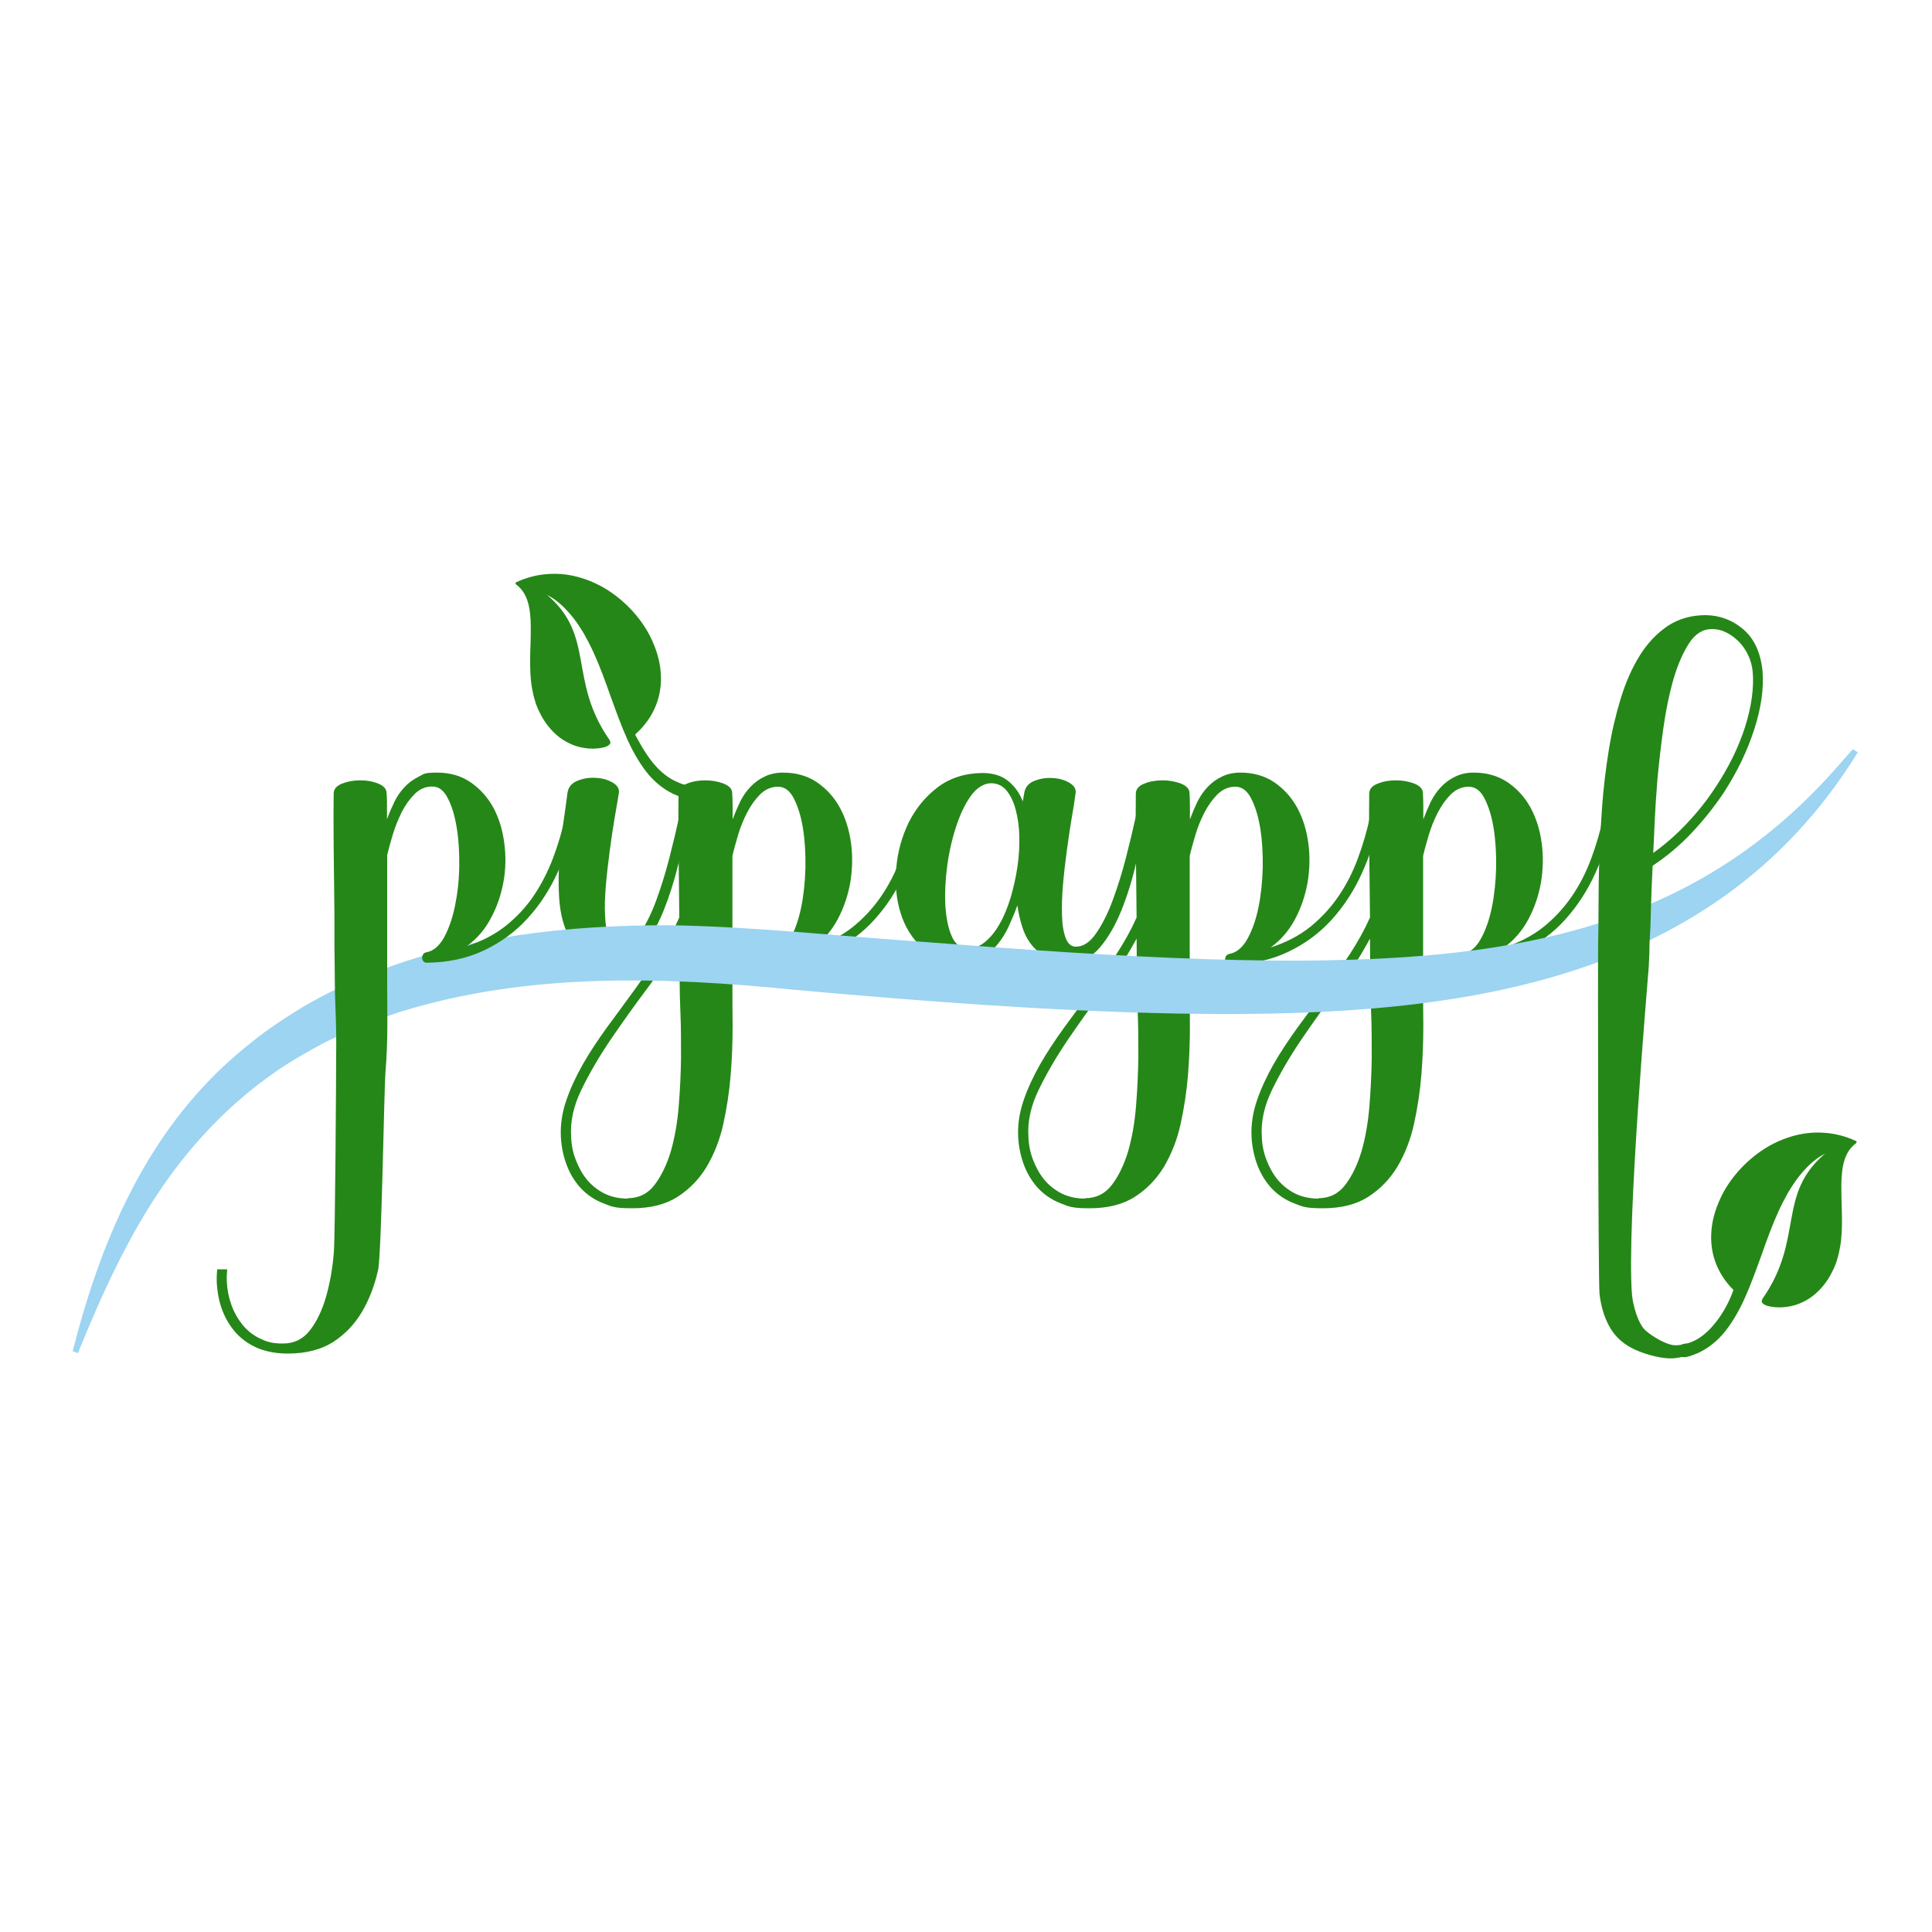
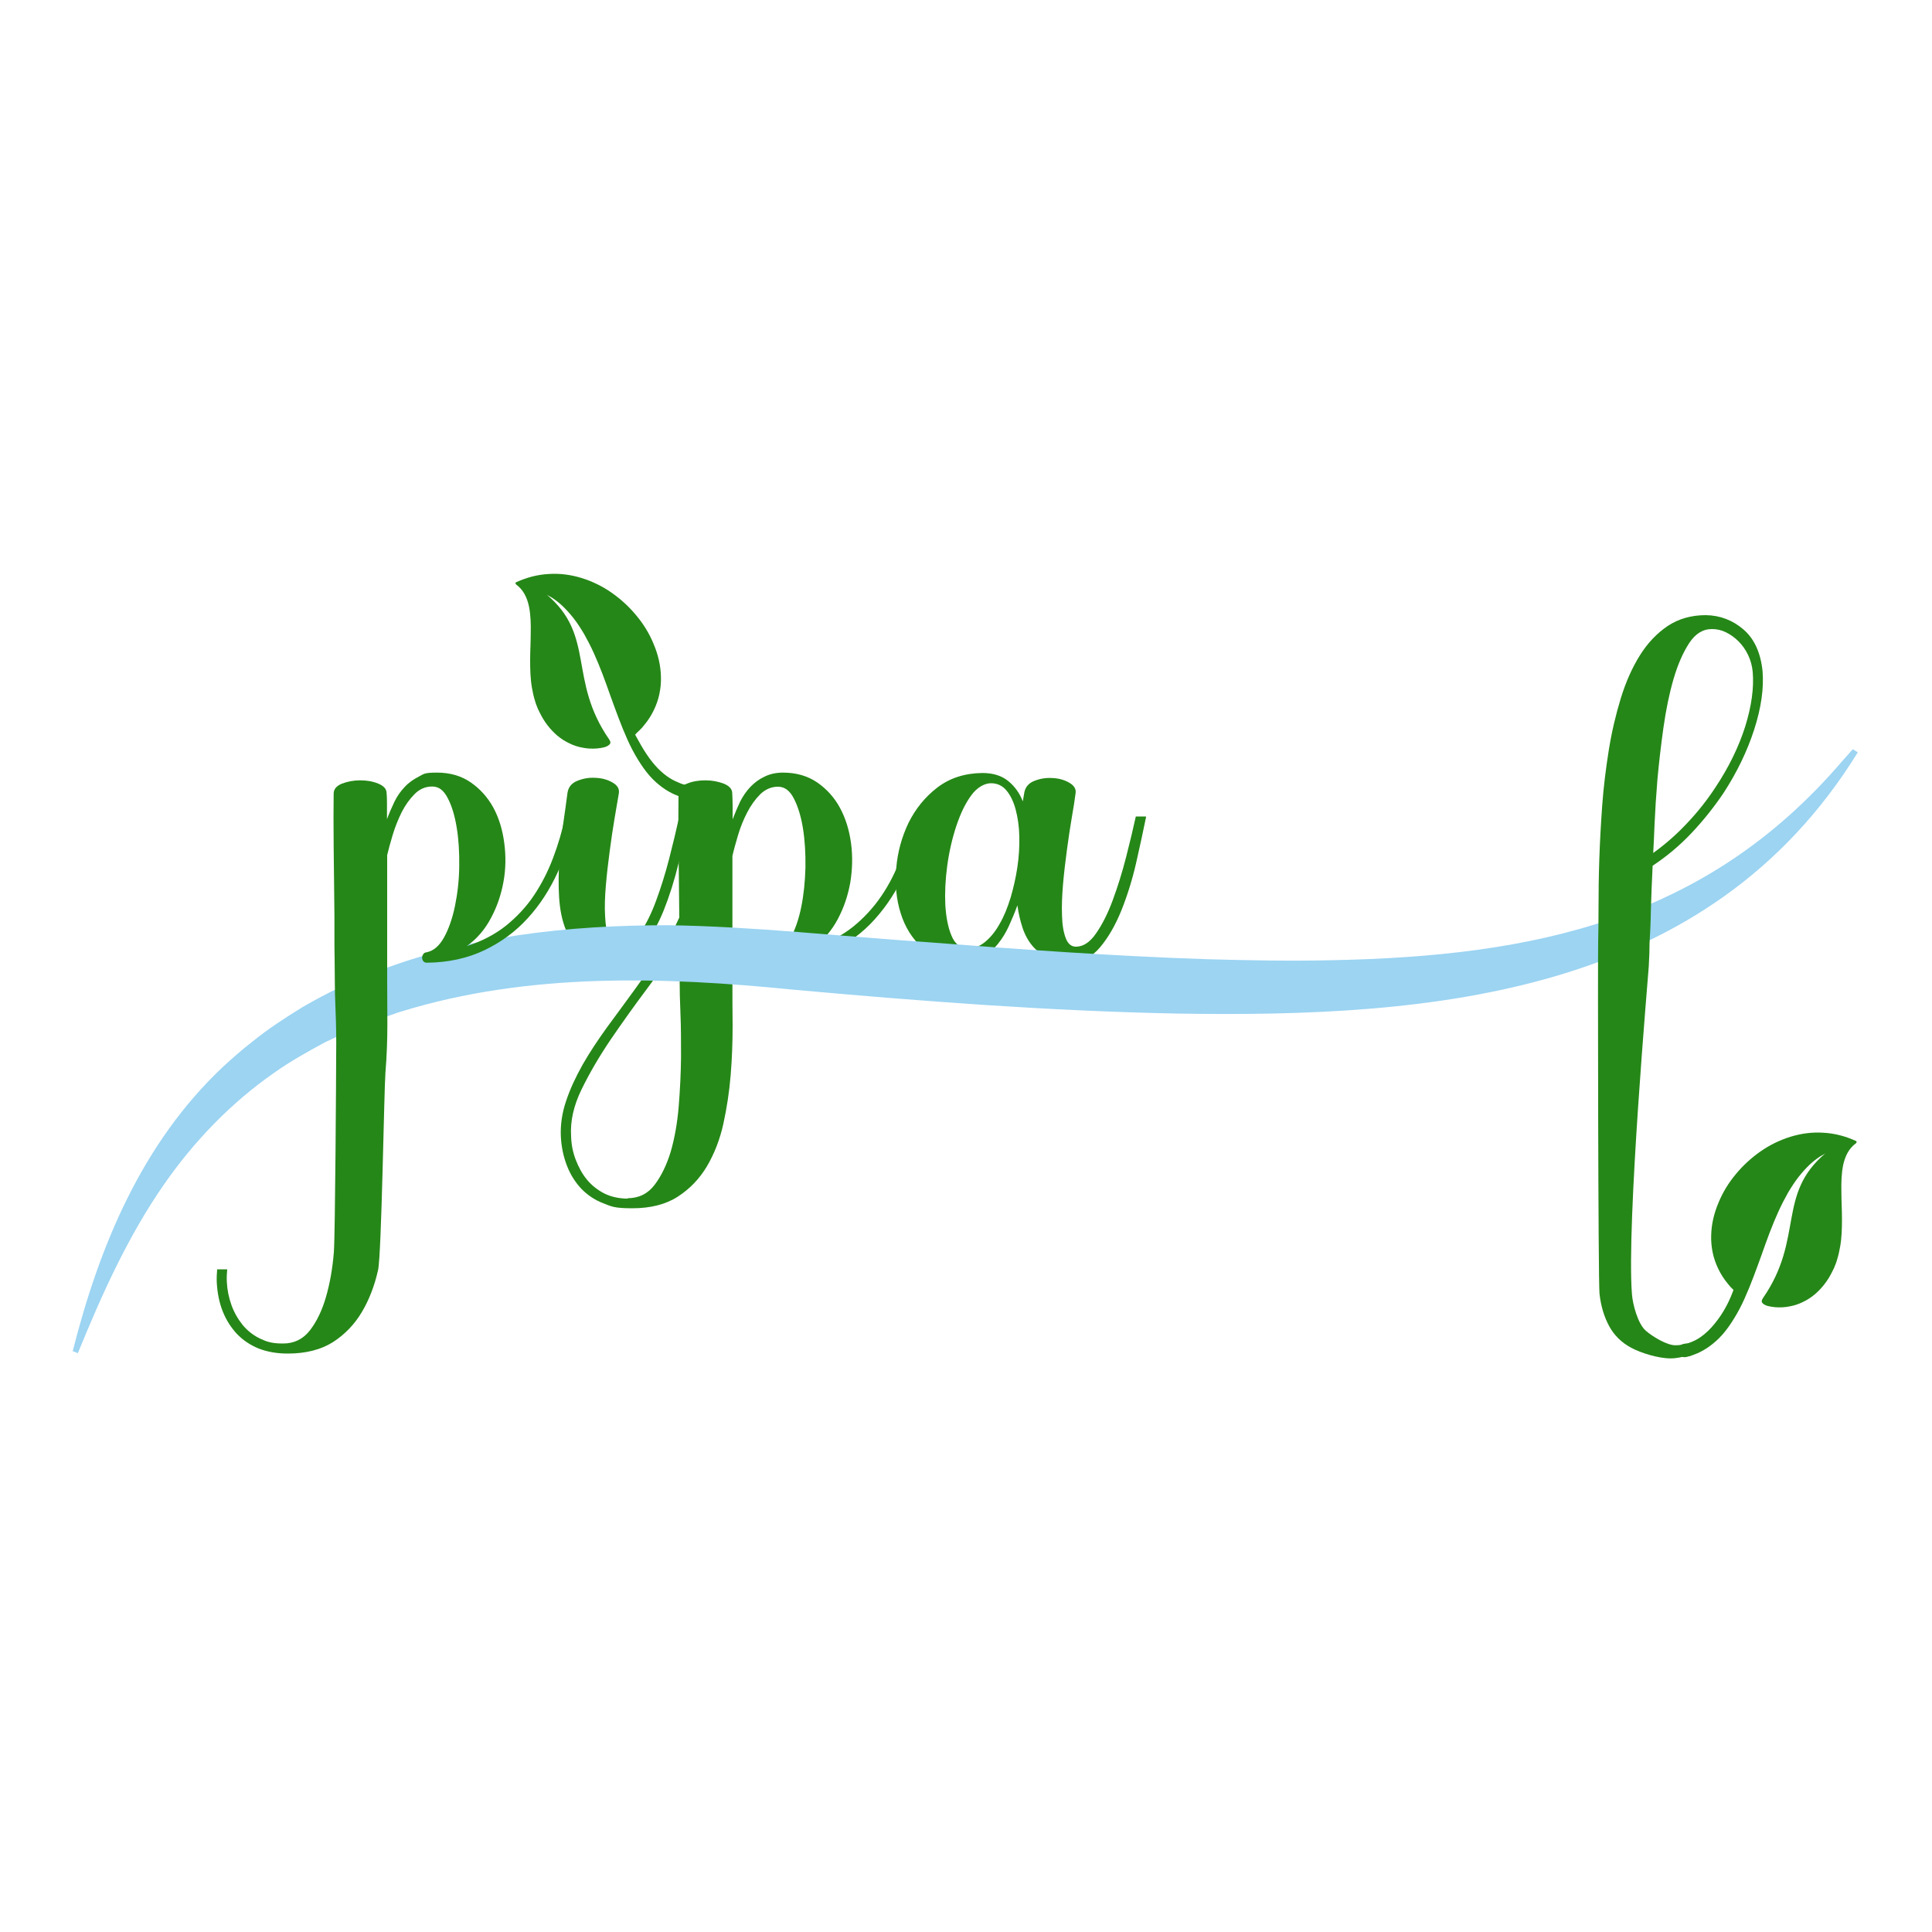
<svg xmlns="http://www.w3.org/2000/svg" id="uuid-afe97b4d-5f26-4608-9a50-89d74801ffdb" data-name="Schrift" viewBox="0 0 1000 1000">
  <g>
    <path d="m356.5,422.9c-1.5,7.3-3.2,15.3-5.3,24-2.1,8.7-4.7,16.9-7.7,24.4-3.1,7.6-6.7,13.9-10.9,19-4.2,5.1-9.2,7.6-15,7.6s-12-1.5-15.9-4.6c-3.9-3.1-6.9-7-8.8-12-2-4.9-3.1-10.5-3.5-16.8-.4-6.2-.3-12.6.1-19.1.4-6.5,1.1-12.8,2-18.9.9-6.1,1.6-11.4,2.2-15.9.4-3.1,2.1-5.2,5-6.4,2.9-1.2,6-1.8,9.4-1.6,3.3.1,6.3.9,8.9,2.4,2.6,1.5,3.7,3.3,3.3,5.7-.6,3.3-1.3,7.6-2.2,12.9-.9,5.2-1.7,10.8-2.5,16.8-.8,6-1.5,11.9-2,17.8-.5,5.9-.7,11.2-.4,16,.2,4.8.9,8.7,2,11.7,1.1,3,2.9,4.5,5.3,4.5,3.8,0,7.3-2.3,10.5-7,3.2-4.6,6.1-10.4,8.6-17.2,2.5-6.8,4.8-14.1,6.8-21.9,2-7.8,3.7-14.9,5.1-21.3h5.2Z" style="fill: #258717;" />
    <path d="m477.5,422.9c-2,10.2-5.1,19.8-9.2,28.9-4.1,9.1-9.3,17.1-15.6,24.1-6.3,7-13.9,12.6-22.7,16.8-8.8,4.2-18.9,6.4-30.2,6.5-.7,0-1.3-.3-1.7-.8-.4-.5-.7-1.1-.7-1.7s.2-1.3.5-1.9c.4-.6,1-.9,1.9-1.1,3.6-.7,6.7-3.3,9.2-7.8,2.5-4.5,4.4-10,5.7-16.3,1.3-6.4,2-13.3,2.2-20.6.1-7.3-.3-14.1-1.3-20.3-1-6.2-2.6-11.3-4.7-15.4-2.1-4.1-4.8-6.1-8.2-6.1s-6.5,1.3-9.2,3.9c-2.6,2.6-4.9,5.8-6.8,9.5-1.9,3.7-3.5,7.6-4.7,11.7-1.2,4.1-2.2,7.6-2.9,10.7v65.8c0,6.5,0,14,.1,22.2,0,8.3-.3,16.7-1,25.4-.7,8.6-2,17.1-3.8,25.3-1.8,8.2-4.7,15.5-8.5,22-3.9,6.5-8.9,11.7-15.1,15.7-6.2,4-14.1,6-23.5,6s-10.7-.9-15.1-2.6c-4.4-1.7-8.2-4.3-11.3-7.5-3.1-3.3-5.6-7.2-7.4-11.8-1.8-4.6-2.9-9.6-3.2-15.1-.3-6.1.6-12.3,2.7-18.5,2.1-6.3,5-12.5,8.6-18.9,3.6-6.3,7.8-12.6,12.4-19,4.7-6.3,9.3-12.7,14-19.1,4.7-6.4,9-12.8,13.2-19.1,4.1-6.3,7.6-12.6,10.4-18.9-.1-13.2-.3-25.4-.4-36.6-.1-11.2-.1-20.3,0-27.5,0-2.3,1.5-4.1,4.4-5.2,2.9-1.2,6.1-1.7,9.5-1.7s6.6.6,9.5,1.7c2.9,1.2,4.4,2.8,4.4,5,.1,2,.2,4.2.2,6.4v7.1c1.2-3.2,2.5-6.2,3.9-9.2,1.5-2.9,3.2-5.4,5.3-7.6,2.1-2.2,4.5-4,7.3-5.3,2.8-1.4,6-2.1,9.6-2.1,6.8,0,12.7,1.7,17.7,5.1,4.9,3.4,8.9,7.8,11.8,13.2,2.9,5.4,4.8,11.5,5.7,18.3.9,6.8.7,13.6-.4,20.3-1.2,6.7-3.3,13-6.5,19-3.2,6-7.4,10.8-12.6,14.6,7.8-2.5,14.6-6,20.4-10.6,5.7-4.6,10.6-9.9,14.7-15.9,4.1-6,7.4-12.5,10-19.5,2.6-7,4.7-14.2,6.3-21.6h5.4Zm-152.7,197.3c5.8,0,10.5-2.3,14-6.9,3.5-4.6,6.3-10.4,8.4-17.3,2-7,3.4-14.8,4.1-23.4.7-8.6,1.1-17.1,1.2-25.3,0-8.2,0-15.8-.3-22.7-.3-6.9-.4-12.2-.4-16s0-7.6-.1-11.4c0-3.8-.1-7.7-.1-11.4-4.6,8.6-10.2,17.3-16.8,26.1-6.6,8.8-12.8,17.5-18.8,26.3-5.9,8.7-10.9,17.3-15,25.7-4.1,8.4-5.9,16.5-5.4,24.2.1,4.2.9,8.3,2.4,12.2,1.5,3.9,3.4,7.4,5.9,10.4,2.5,3,5.5,5.3,9,7.1,3.5,1.7,7.6,2.6,12.1,2.6Z" style="fill: #258717;" />
    <path d="m593.2,422.9c-1.5,7.3-3.2,15.3-5.2,24-2,8.7-4.6,16.9-7.6,24.4-3.1,7.6-6.7,13.9-11,19-4.3,5.1-9.3,7.6-15.1,7.6s-8.6-.7-11.8-2.2c-3.2-1.5-5.9-3.5-8.1-6.1-2.2-2.6-3.9-5.7-5.1-9.3-1.2-3.6-2.1-7.4-2.7-11.7-1.3,3.6-2.8,7.2-4.4,10.7-1.6,3.5-3.5,6.6-5.8,9.4-2.3,2.8-4.9,5-8,6.6-3.1,1.7-6.6,2.5-10.7,2.5-8.3,0-15-2.4-20.3-7.2s-9-10.8-11.2-17.9c-2.3-7.2-3-15-2.3-23.4.7-8.4,2.9-16.2,6.4-23.5,3.6-7.2,8.5-13.3,14.9-18.2,6.4-4.9,14.2-7.4,23.3-7.5,5.5,0,10,1.4,13.4,4.2,3.4,2.8,5.9,6.3,7.5,10.5l.7-4.1c.4-3,2.1-5.2,5-6.4,2.9-1.2,6-1.8,9.4-1.6,3.3.1,6.3.9,8.9,2.4,2.6,1.5,3.7,3.3,3.3,5.6-.4,3.3-1.1,7.6-2,12.8-.9,5.2-1.7,10.8-2.5,16.7-.8,5.9-1.5,11.9-2,17.7-.5,5.9-.7,11.2-.5,16,.1,4.8.8,8.7,1.9,11.6,1.1,3,2.9,4.5,5.3,4.5,3.8,0,7.3-2.3,10.5-7,3.2-4.6,6.1-10.4,8.6-17.2,2.5-6.8,4.8-14.1,6.8-21.9,2-7.8,3.7-14.9,5.1-21.3h5.2Zm-92.9,67.8c3.5.3,6.6-.7,9.5-3.1,2.8-2.3,5.4-5.4,7.6-9.4,2.3-3.9,4.1-8.5,5.7-13.6,1.5-5.2,2.7-10.4,3.5-15.8.8-5.4,1.1-10.6,1-15.8-.1-5.2-.8-9.8-1.9-14-1.1-4.1-2.7-7.4-4.8-9.9-2.1-2.5-4.8-3.7-8-3.7s-7.2,2.1-10.2,6.3c-3.1,4.2-5.6,9.5-7.7,15.8-2.1,6.3-3.7,13.2-4.7,20.5-1,7.3-1.3,14.2-1,20.5.4,6.3,1.4,11.6,3.2,15.8,1.7,4.2,4.4,6.3,7.8,6.3Z" style="fill: #258717;" />
-     <path d="m714.2,422.9c-2,10.2-5.1,19.8-9.2,28.9-4.1,9.1-9.3,17.1-15.6,24.1-6.3,7-13.9,12.6-22.7,16.8-8.8,4.2-18.9,6.4-30.2,6.5-.7,0-1.3-.3-1.7-.8-.4-.5-.7-1.1-.7-1.7s.2-1.3.5-1.9c.4-.6,1-.9,1.9-1.1,3.6-.7,6.7-3.3,9.2-7.8,2.5-4.5,4.4-10,5.7-16.3,1.3-6.4,2-13.3,2.2-20.6.1-7.3-.3-14.1-1.3-20.3-1-6.2-2.6-11.3-4.7-15.4-2.1-4.1-4.8-6.1-8.2-6.1s-6.5,1.3-9.2,3.9c-2.6,2.6-4.9,5.8-6.8,9.5-1.9,3.7-3.5,7.6-4.7,11.7-1.2,4.1-2.2,7.6-2.9,10.7v65.8c0,6.5,0,14,.1,22.2,0,8.3-.3,16.7-1,25.4-.7,8.6-2,17.1-3.8,25.3-1.8,8.2-4.7,15.5-8.5,22-3.9,6.5-8.9,11.7-15.1,15.7-6.2,4-14.1,6-23.5,6s-10.7-.9-15.1-2.6c-4.4-1.7-8.2-4.3-11.3-7.5-3.1-3.3-5.6-7.2-7.4-11.8-1.8-4.6-2.9-9.6-3.2-15.1-.3-6.1.6-12.3,2.7-18.5,2.1-6.3,5-12.5,8.6-18.9,3.6-6.3,7.8-12.6,12.4-19,4.7-6.3,9.3-12.7,14-19.1,4.7-6.4,9-12.8,13.2-19.1,4.1-6.3,7.6-12.6,10.4-18.9-.1-13.2-.3-25.4-.4-36.6-.1-11.2-.1-20.3,0-27.5,0-2.3,1.5-4.1,4.4-5.2,2.9-1.2,6.1-1.7,9.5-1.7s6.6.6,9.5,1.7c2.9,1.2,4.4,2.8,4.4,5,.1,2,.2,4.2.2,6.4v7.1c1.2-3.2,2.5-6.2,3.9-9.2,1.5-2.9,3.2-5.4,5.3-7.6,2.1-2.2,4.5-4,7.3-5.3,2.8-1.4,6-2.1,9.6-2.1,6.8,0,12.7,1.7,17.7,5.1,4.9,3.4,8.9,7.8,11.8,13.2,2.9,5.4,4.8,11.5,5.7,18.3.9,6.8.7,13.6-.4,20.3-1.2,6.7-3.3,13-6.5,19-3.2,6-7.4,10.8-12.6,14.6,7.8-2.5,14.6-6,20.4-10.6,5.7-4.6,10.6-9.9,14.7-15.9,4.1-6,7.4-12.5,10-19.5,2.6-7,4.7-14.2,6.3-21.6h5.4Zm-152.7,197.3c5.8,0,10.5-2.3,14-6.9,3.5-4.6,6.3-10.4,8.4-17.3,2-7,3.4-14.8,4.1-23.4.7-8.6,1.1-17.1,1.2-25.3,0-8.2,0-15.8-.3-22.7-.3-6.9-.4-12.2-.4-16s0-7.6-.1-11.4c0-3.8-.1-7.7-.1-11.4-4.6,8.6-10.2,17.3-16.8,26.1-6.6,8.8-12.8,17.5-18.8,26.3-5.9,8.7-10.9,17.3-15,25.7-4.1,8.4-5.9,16.5-5.4,24.2.1,4.2.9,8.3,2.4,12.2,1.5,3.9,3.4,7.4,5.9,10.4,2.5,3,5.5,5.3,9,7.1,3.5,1.7,7.6,2.6,12.1,2.6Z" style="fill: #258717;" />
-     <path d="m835,422.9c-2,10.2-5.1,19.8-9.2,28.9-4.1,9.1-9.3,17.1-15.6,24.1-6.3,7-13.9,12.6-22.7,16.8-8.8,4.2-18.9,6.4-30.2,6.5-.7,0-1.3-.3-1.7-.8-.4-.5-.7-1.1-.7-1.7s.2-1.3.5-1.9c.4-.6,1-.9,1.9-1.1,3.6-.7,6.7-3.3,9.2-7.8,2.5-4.5,4.4-10,5.7-16.3,1.3-6.4,2-13.3,2.2-20.6.1-7.3-.3-14.1-1.3-20.3-1-6.2-2.6-11.3-4.7-15.4-2.1-4.1-4.8-6.1-8.2-6.1s-6.5,1.3-9.2,3.9c-2.6,2.6-4.9,5.8-6.8,9.5-1.9,3.7-3.5,7.6-4.7,11.7-1.2,4.1-2.2,7.6-2.9,10.7v65.8c0,6.5,0,14,.1,22.2,0,8.3-.3,16.7-1,25.4-.7,8.6-2,17.1-3.8,25.3-1.8,8.2-4.7,15.5-8.5,22-3.9,6.5-8.9,11.7-15.1,15.7-6.2,4-14.1,6-23.5,6s-10.7-.9-15.1-2.6c-4.4-1.7-8.2-4.3-11.3-7.5-3.1-3.3-5.6-7.2-7.4-11.8-1.8-4.6-2.9-9.6-3.2-15.1-.3-6.1.6-12.3,2.7-18.5,2.1-6.3,5-12.5,8.6-18.9,3.6-6.3,7.8-12.6,12.4-19,4.7-6.3,9.3-12.7,14-19.1,4.7-6.4,9-12.8,13.2-19.1,4.1-6.3,7.6-12.6,10.4-18.9-.1-13.2-.3-25.4-.4-36.6-.1-11.2-.1-20.3,0-27.5,0-2.3,1.5-4.1,4.4-5.2,2.9-1.2,6.1-1.7,9.5-1.7s6.6.6,9.5,1.7c2.9,1.2,4.4,2.8,4.4,5,.1,2,.2,4.2.2,6.4v7.1c1.2-3.2,2.5-6.2,3.9-9.2,1.5-2.9,3.2-5.4,5.3-7.6,2.1-2.2,4.5-4,7.3-5.3,2.8-1.4,6-2.1,9.6-2.1,6.8,0,12.7,1.7,17.7,5.1,4.9,3.4,8.9,7.8,11.8,13.2,2.9,5.4,4.8,11.5,5.7,18.3.9,6.8.7,13.6-.4,20.3-1.2,6.7-3.3,13-6.5,19-3.2,6-7.4,10.8-12.6,14.6,7.8-2.5,14.6-6,20.4-10.6,5.7-4.6,10.6-9.9,14.7-15.9,4.1-6,7.4-12.5,10-19.5,2.6-7,4.7-14.2,6.3-21.6h5.4Zm-152.7,197.3c5.8,0,10.5-2.3,14-6.9,3.5-4.6,6.3-10.4,8.4-17.3,2-7,3.4-14.8,4.1-23.4.7-8.6,1.1-17.1,1.2-25.3,0-8.2,0-15.8-.3-22.7-.3-6.9-.4-12.2-.4-16s0-7.6-.1-11.4c0-3.8-.1-7.7-.1-11.4-4.6,8.6-10.2,17.3-16.8,26.1-6.6,8.8-12.8,17.5-18.8,26.3-5.9,8.7-10.9,17.3-15,25.7-4.1,8.4-5.9,16.5-5.4,24.2.1,4.2.9,8.3,2.4,12.2,1.5,3.9,3.4,7.4,5.9,10.4,2.5,3,5.5,5.3,9,7.1,3.5,1.7,7.6,2.6,12.1,2.6Z" style="fill: #258717;" />
  </g>
  <path d="m37.6,699.5c13.8-54.6,35.9-107.9,77.9-147.4,4.8-4.4,10-9,15.2-13,8-6.5,16.9-12.3,25.7-17.7,6.4-3.7,13-7.3,19.7-10.4,0,0,8.1-3.8,8.1-3.8l8.2-3.3c48.7-19.4,102-25.1,153.9-25,43,.6,89.8,5.8,132.8,8.7,48.6,3.8,97.5,7.3,146.2,8.9,21,.6,43.3,1,64.3.5,104.2-2.1,193.2-20.5,263.9-103,0,0,5.5-6.2,5.5-6.2l2.6,1.6c-77.4,125.4-218.9,137.5-353,135.2-65.7-1.3-132-6.4-197.5-12.3-67.7-6.8-137.5-9-203.2,11.2,0,0-2,.6-2,.6l-1.9.7c-3.7,1.3-8.2,2.9-11.6,4,0,0-7.5,3.1-7.5,3.1-5.7,2.2-11.1,5-16.7,7.6-8.9,4.8-17.9,9.8-26.2,15.7-22.3,15.5-41.5,35.4-57,57.7-18.8,27-32.3,57.1-44.7,87.5,0,0-2.8-1.1-2.8-1.1h0Z" style="fill: #9cd4f2;" />
  <path d="m292.6,422.6c-1.6,7.4-3.7,14.5-6.3,21.4-2.6,6.9-5.9,13.4-9.9,19.4-4,6-8.9,11.2-14.6,15.8-5.7,4.5-12.4,8-20.2,10.5,5.2-3.7,9.4-8.6,12.5-14.5,3.2-5.9,5.3-12.2,6.5-18.8,1.2-6.6,1.3-13.3.4-20.1-.9-6.8-2.7-12.8-5.6-18.2-2.9-5.3-6.8-9.7-11.7-13.1-4.9-3.4-10.7-5.1-17.5-5.1s-6.8.7-9.5,2.1-5.2,3.1-7.2,5.3c-2.1,2.2-3.9,4.7-5.3,7.6-1.4,2.9-2.7,5.9-3.9,9.1v-7c0-2.2,0-4.4-.2-6.4,0-2.2-1.4-3.8-4.3-5-2.9-1.2-6-1.7-9.4-1.7s-6.5.6-9.4,1.7c-2.9,1.2-4.3,2.9-4.3,5.2-.1,7.1-.1,16.1,0,27.2.1,11.1.3,23.2.4,36.3v10.6c0,3.7,0,7.5.1,11.4,0,3.8.1,7.6.1,11.4s.1,9,.4,15.9c.3,6.8.4,14.3.3,22.5,0,8.1-.5,93.5-1.2,102.1-.7,8.6-2.1,16.3-4.1,23.2-2,6.9-4.8,12.7-8.3,17.2-3.5,4.5-8.1,6.8-13.9,6.8s-8.4-.9-12-2.6c-3.5-1.7-6.5-4.1-8.9-7-2.4-3-4.4-6.4-5.8-10.3-1.4-3.9-2.2-7.9-2.4-12.1-.1-2.1,0-4.2.2-6.4h-5.2c-.2,2.3-.3,4.6-.2,6.8.3,5.5,1.3,10.5,3.1,15,1.8,4.5,4.3,8.4,7.4,11.7,3.1,3.2,6.8,5.7,11.2,7.5,4.4,1.7,9.4,2.6,15,2.6,9.4,0,17.2-2,23.4-5.9,6.2-4,11.2-9.2,15-15.6,3.8-6.4,6.6-13.7,8.4-21.8,1.8-8.1,3.1-93.5,3.8-102.1.7-8.6,1-17,1-25.2,0-8.2-.1-15.6-.1-22.1v-65.3c.7-3,1.7-6.6,2.9-10.6,1.2-4,2.8-7.9,4.6-11.6,1.9-3.7,4.1-6.8,6.7-9.4,2.6-2.6,5.6-3.9,9.1-3.9s6,2,8.1,6.1c2.1,4,3.6,9.1,4.6,15.2,1,6.1,1.4,12.8,1.3,20.1-.1,7.3-.9,14.1-2.2,20.4-1.3,6.3-3.2,11.8-5.6,16.2-2.5,4.5-5.5,7.1-9.1,7.8-.9.1-1.5.5-1.8,1.1-.4.6-.5,1.2-.5,1.8s.2,1.2.6,1.7c.4.5,1,.8,1.7.8,11.2-.1,21.2-2.3,30-6.5,8.7-4.2,16.2-9.7,22.5-16.7,6.3-6.9,11.4-14.9,15.5-23.9,4-9,7.1-18.6,9.1-28.7h-5.4Z" style="fill: #258717;" />
  <path d="m867.6,696.3c7.6-.1,13.7-4.2,18.3-9.3,4.6-5.1,8.3-11.2,11-18.4,2.7-7.2,4.8-14.7,6.2-22.5,1.5-7.8,2.8-14.3,3.9-19.7h5.2c-1,4.8-2,10-2.9,15.5-.9,5.5-2.1,11-3.5,16.6-1.4,5.5-3.1,10.9-5.1,16.1-2,5.2-4.7,9.8-7.8,13.8-3.2,4-7.1,7.2-11.7,9.6-4.6,2.4-10.1,5.1-16.5,5.1s-15.4-2.8-20.4-5.5c-5-2.7-8.8-6.4-11.4-11.2-2.6-4.8-4.3-10.4-5-16.8-.7-6.4-.9-174.5-.7-181.8.1-4.9.2-11.2.2-18.6s.1-15.7.4-24.5c.3-8.9.8-18.1,1.5-27.8.7-9.7,1.9-19.2,3.4-28.6,1.5-9.4,3.6-18.3,6.2-26.8,2.6-8.5,5.9-15.9,9.9-22.3,4-6.4,8.8-11.4,14.4-15.2,5.6-3.7,12.2-5.6,19.7-5.6,7.4.1,13.9,2.6,19.5,7.4,5.6,4.8,8.9,12,9.9,21.6.7,8.9-.7,18.9-4.3,30.1-3.6,11.2-8.9,22.2-16,33.1-4.8,7.1-10.2,13.9-16.3,20.4-6.1,6.5-12.9,12.2-20.3,17.1-.4,8.1-.7,15.7-.9,22.6-.1,6.9-.4,12.8-.7,17.5,0,2.9-.1,6.9-.4,12-.3,5.1-11.6,133.5-8.7,169.8.4,5,3,15.3,7.3,18.9,3.1,2.7,10.9,7.6,15.4,7.4Zm18.5-370.7c-4.7,0-8.6,2.4-11.8,7.3-3.2,4.9-5.9,11.1-8.1,18.6-2.2,7.6-3.9,15.9-5.2,25.1-1.3,9.2-2.3,18-3.1,26.6-.7,8.6-1.2,16.3-1.5,23.3-.3,7-.5,12-.7,15,6.4-4.6,12.3-9.8,17.7-15.6,5.4-5.7,10.2-11.8,14.4-18.2,7-10.5,12.1-21,15.5-31.6,3.3-10.6,4.6-20.1,3.9-28.3-.3-3.2-1.1-6.1-2.4-8.8-1.3-2.7-2.9-5-4.9-7-2-2-4.1-3.5-6.5-4.7-2.4-1.2-4.8-1.7-7.3-1.7Z" style="fill: #258717;" />
  <path d="m267,301.4c-.3.3-.2.8.1,1.1h0s0,0,0,0c1.8,1.3,3.3,3,4.4,5,1.1,2,1.8,4.1,2.3,6.4.9,4.5,1,9.2.9,13.8,0,4.6-.3,9.3-.3,14,0,4.7.1,9.4.9,14.1.4,2.3.9,4.7,1.6,6.9.3,1.1.7,2.3,1.2,3.4.2.5.4,1.1.7,1.6.3.5.5,1.1.8,1.6,2.1,4.3,5.1,8.2,8.8,11.4,1.9,1.6,3.9,2.9,6.2,4,2.2,1.1,4.6,1.9,7,2.3,2.4.5,5,.6,7.4.4,1.2-.1,2.5-.3,3.7-.6,1.2-.3,2.5-.9,3.1-1.9.4-.8-.2-1.7-.5-2.2-21.4-30.9-7-53.7-32.4-75,.7.6,2,1.1,3.3,2,1.5,1,3.2,2.3,5,4,1.8,1.7,3.7,3.8,5.6,6.2,1.9,2.4,3.7,5.2,5.5,8.2,1.7,3,3.4,6.3,5,9.8,3.2,7,6,14.7,8.7,22.4,2.8,7.7,5.6,15.5,8.8,22.6,1.6,3.6,3.4,7,5.3,10.1,1.9,3.1,3.9,6,6.1,8.5,2.2,2.5,4.5,4.5,6.7,6.1,2.2,1.6,4.4,2.8,6.2,3.6.9.4,1.7.7,2.5,1,.4.1.7.2,1.1.4.2,0,.3.1.5.2.1,0,.3,0,.4,0,.9.3,1.4.4,1.4.4,0,0,.1,0,.2,0,1.9.4,3.7-.8,4.1-2.6.4-1.9-.8-3.7-2.6-4.1,0,0-.5-.1-1.4-.3-.1,0-.2,0-.4,0-.1,0-.2,0-.3,0-.2,0-.5-.1-.8-.2-.6-.1-1.3-.4-2-.7-1.5-.6-3.3-1.4-5.2-2.6-1.9-1.2-3.9-2.8-6-4.9-2-2.1-4-4.5-5.9-7.4-1.9-2.8-3.7-6-5.5-9.3-.2-.3-.3-.7-.5-1h.2c.5-.6,1.1-1.2,1.7-1.7,1.1-1,2.1-2.1,3-3.3,1.9-2.3,3.5-4.8,4.8-7.5,1.3-2.7,2.3-5.5,2.9-8.4.6-2.9.9-5.9.8-8.8-.1-5.9-1.5-11.7-3.8-17.1-2.2-5.4-5.3-10.4-9-14.8-3.7-4.5-8-8.4-12.7-11.7-4.7-3.3-10-5.9-15.5-7.6-5.5-1.7-11.3-2.5-17.1-2.1-5.8.3-11.4,1.8-16.7,4.2-.1,0-.2.1-.3.2Z" style="fill: #258717;" />
  <path d="m960.8,590.6c.3.3.2.8-.1,1.1h0s0,0,0,0c-1.8,1.3-3.3,3-4.4,5-1.1,2-1.8,4.1-2.3,6.4-.9,4.5-1,9.2-.9,13.8,0,4.6.3,9.3.3,14,0,4.7-.1,9.4-.9,14.1-.4,2.3-.9,4.7-1.6,6.9-.3,1.1-.7,2.3-1.2,3.4-.2.5-.4,1.1-.7,1.6-.3.5-.5,1.1-.8,1.6-2.1,4.3-5.1,8.2-8.8,11.4-1.9,1.6-3.9,2.9-6.2,4-2.2,1.1-4.6,1.9-7,2.3-2.4.5-5,.6-7.4.4-1.2-.1-2.5-.3-3.7-.6-1.2-.3-2.5-.9-3.1-1.9-.4-.8.2-1.7.5-2.2,21.4-30.9,7-53.7,32.4-75-.7.6-2,1.1-3.3,2-1.5,1-3.2,2.3-5,4-1.8,1.7-3.7,3.8-5.6,6.2-1.9,2.4-3.7,5.2-5.5,8.2-1.7,3-3.4,6.3-5,9.8-3.2,7-6,14.7-8.7,22.4-2.8,7.7-5.6,15.5-8.8,22.6-1.6,3.6-3.4,7-5.3,10.1-1.9,3.1-3.9,6-6.1,8.5-2.2,2.5-4.5,4.5-6.7,6.1-2.2,1.6-4.4,2.8-6.2,3.6-.9.4-1.7.7-2.5,1-.4.1-.7.2-1.1.4-.2,0-.3.1-.5.2-.1,0-.3,0-.4,0-.9.3-1.4.4-1.4.4,0,0-.1,0-.2,0-1.9.4-3.7-.8-4.1-2.6-.4-1.9.8-3.7,2.6-4.1,0,0,.5-.1,1.4-.3.1,0,.2,0,.4,0,.1,0,.2,0,.3,0,.2,0,.5-.1.8-.2.6-.1,1.3-.4,2-.7,1.5-.6,3.3-1.4,5.2-2.6,1.9-1.2,3.9-2.8,6-4.9,2-2.1,4-4.5,5.9-7.4,1.9-2.8,3.7-6,5.5-9.3.2-.3.3-.7.5-1h-.2c-.5-.6-1.1-1.2-1.7-1.7-1.1-1-2.1-2.1-3-3.3-1.9-2.3-3.5-4.8-4.8-7.5-1.3-2.7-2.3-5.5-2.9-8.4-.6-2.9-.9-5.9-.8-8.8.1-5.9,1.5-11.7,3.8-17.1,2.2-5.4,5.3-10.4,9-14.8,3.7-4.5,8-8.4,12.7-11.7,4.7-3.3,10-5.9,15.5-7.6,5.5-1.7,11.3-2.5,17.1-2.1,5.8.3,11.4,1.8,16.7,4.2.1,0,.2.1.3.2Z" style="fill: #258717;" />
</svg>